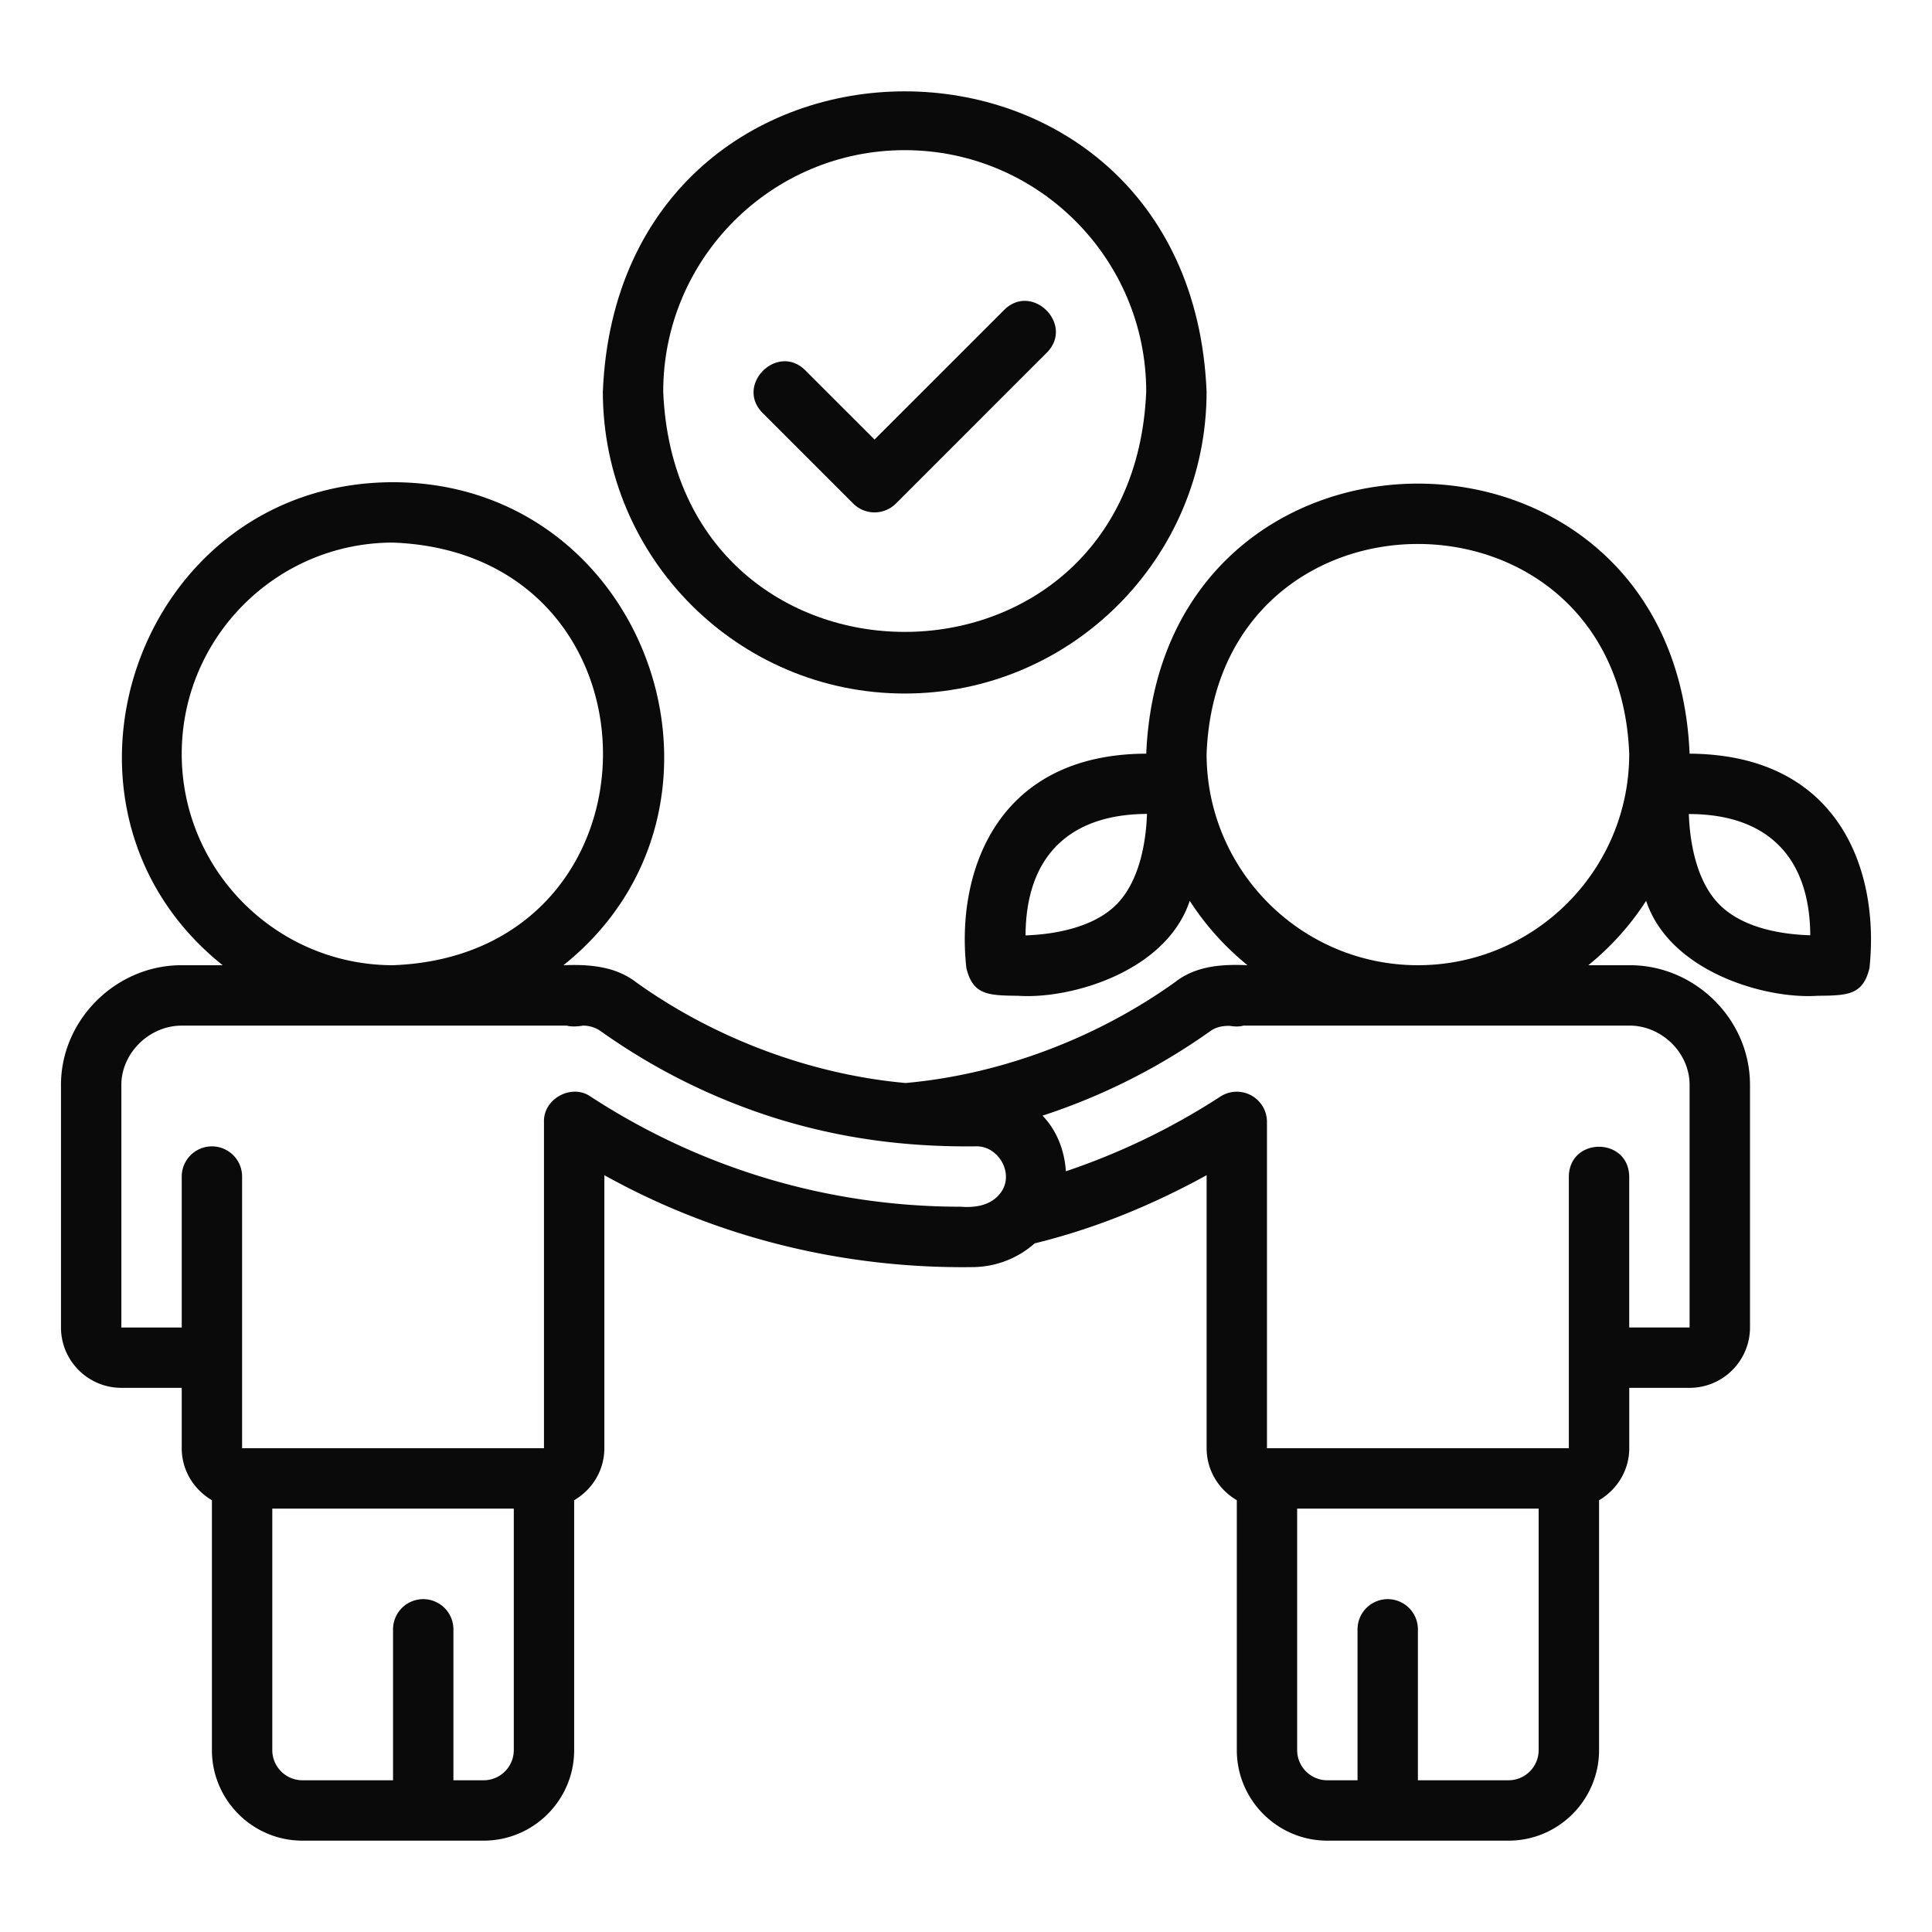
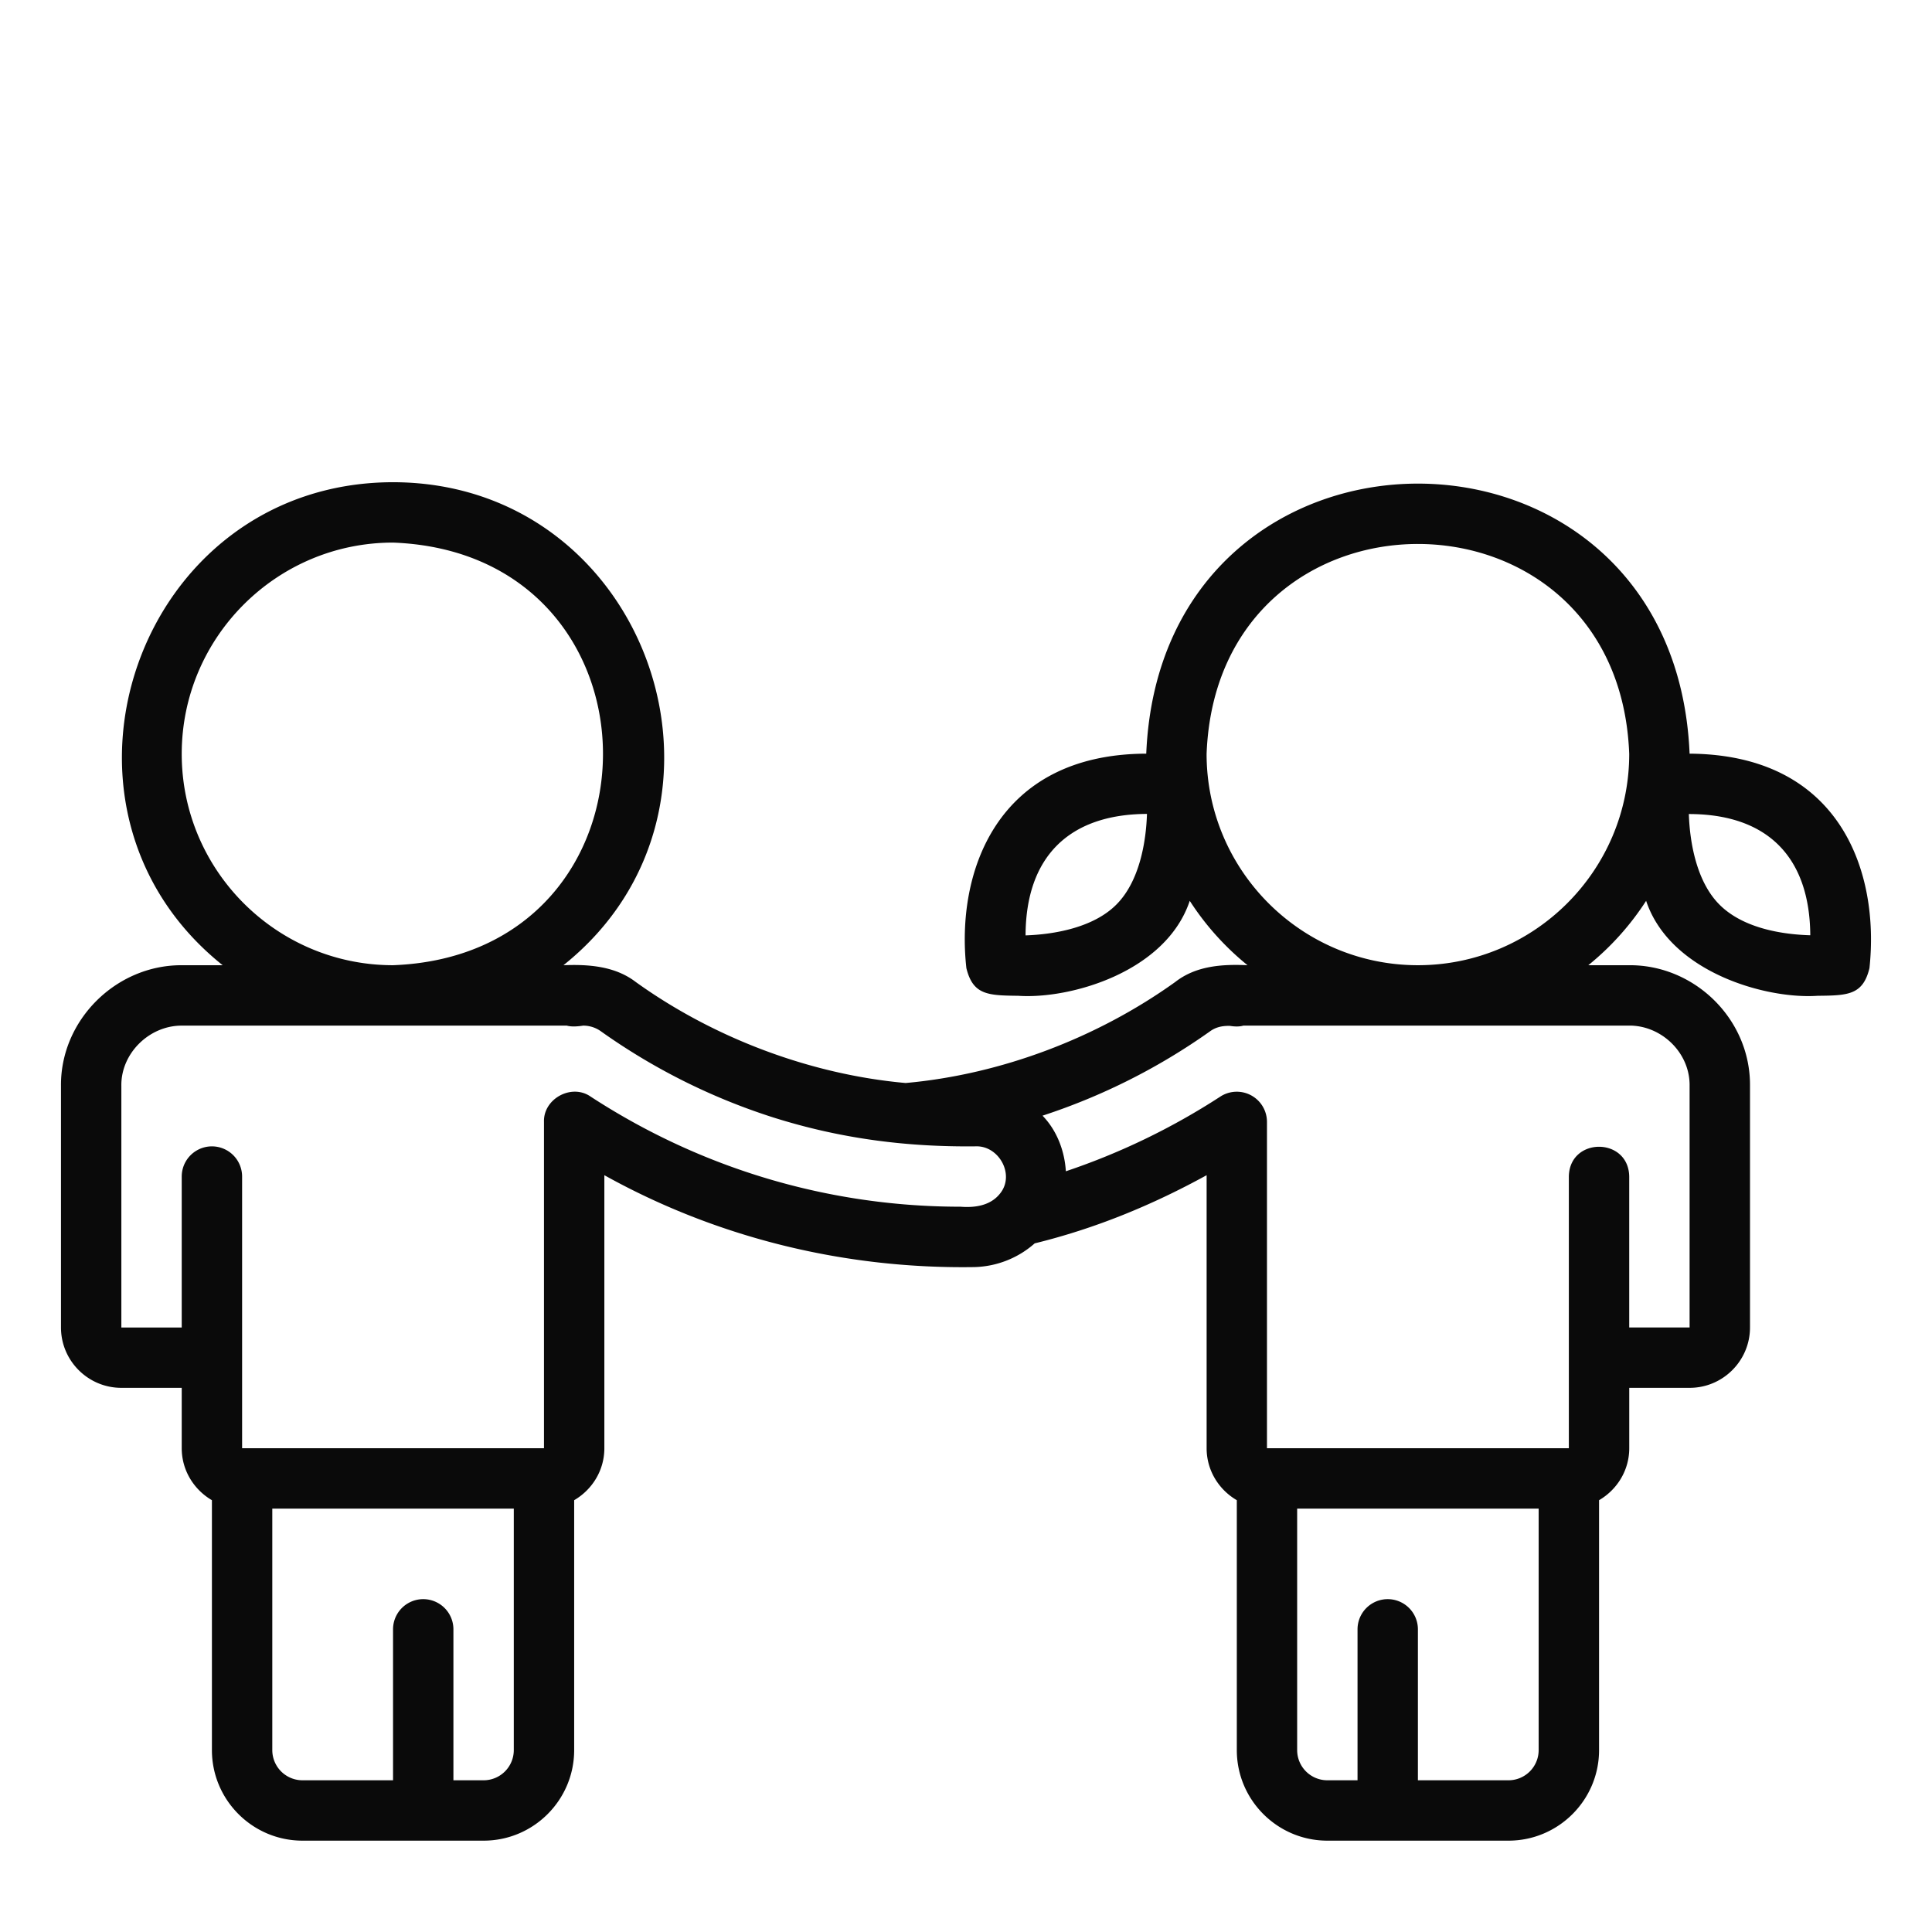
<svg xmlns="http://www.w3.org/2000/svg" viewBox="0 0 64 64" id="Kids">
  <path d="M55.97 24.966c-.504-11.932-17.499-11.923-17.999 0-5.003.016-6.31 3.986-5.958 7.107.22.89.714.902 1.72.914 1.712.117 4.89-.782 5.679-3.146a9.063 9.063 0 0 0 1.914 2.133c-.841-.038-1.707.018-2.395.556-2.588 1.855-5.773 3.063-8.93 3.346-3.152-.281-6.356-1.49-8.939-3.345-.687-.527-1.56-.59-2.397-.557 6.541-5.23 2.835-15.991-5.645-16-8.48.009-12.185 10.772-5.644 16H6.02c-2.175-.008-4.02 1.817-4 4v8c0 1.103.898 2 2 2h2v2c0 .737.406 1.375 1 1.722v8.278c0 1.654 1.346 3 3 3h6c1.655 0 3-1.346 3-3v-8.278c.595-.347 1-.985 1-1.722V38.93c3.748 2.085 7.98 3.109 12.248 3.044a3.134 3.134 0 0 0 2.008-.786c1.992-.488 3.875-1.258 5.695-2.258v9.044c0 .737.405 1.375 1 1.722v8.278c0 1.654 1.345 3 3 3h6c1.654 0 3-1.346 3-3v-8.278c.594-.347 1-.985 1-1.722v-2h2c1.102 0 2-.897 2-2v-8c.02-2.213-1.837-4.014-4-4h-1.356a9.063 9.063 0 0 0 1.915-2.133c.79 2.364 3.966 3.263 5.678 3.146 1.006-.01 1.502-.024 1.72-.914.34-3.154-.938-7.072-5.958-7.107Zm-18.992 5.002c-.766.768-2.074.987-3.005 1.018.009-2.595 1.431-4.014 4.022-4.024-.03.933-.249 2.24-1.017 3.006ZM6.02 24.974c0-3.86 3.141-7 7-7 9.274.352 9.272 13.65 0 14-3.859 0-7-3.14-7-7Zm11 33a1 1 0 0 1-1 1h-1v-5a1 1 0 1 0-2 0v5h-3a1 1 0 0 1-1-1v-8h8v8Zm16.113-18.443c-.315.407-.834.481-1.313.443-4.352 0-8.58-1.253-12.255-3.648-.63-.44-1.57.07-1.545.839v10.81h-10v-9a1 1 0 1 0-2 0v5h-2v-8c-.02-1.07.914-2.001 2-2h12.756c.165.046.372.026.544 0 .208 0 .413.065.58.184a20.696 20.696 0 0 0 5.722 2.86c2.236.705 4.42.98 6.698.955.768-.03 1.308.937.813 1.557ZM50.97 57.974a1 1 0 0 1-1 1h-3v-5a1 1 0 1 0-2 0v5h-1a1 1 0 0 1-1-1v-8h8v8Zm3-24c1.071-.005 2.018.903 2 2v8h-2v-5c-.022-1.314-1.979-1.315-2 0v9h-10v-10.81a1 1 0 0 0-1.545-.838 22.588 22.588 0 0 1-5.117 2.474c-.042-.676-.295-1.349-.773-1.842a20.688 20.688 0 0 0 5.557-2.8c.165-.118.368-.182.652-.174.148.023.304.032.448-.01h12.778Zm-7-2c-3.86 0-7-3.14-7-7 .352-9.273 13.649-9.271 14 0 0 3.86-3.141 7-7 7Zm9.992-2.005c-.767-.766-.986-2.072-1.017-3.003 2.565 0 4.005 1.386 4.023 4.016-.867-.025-2.2-.207-3.006-1.013Z" fill="#0a0a0a" class="color000000 svgShape" />
-   <path d="M29.97 22.974c5.514 0 10-4.486 10-10-.549-13.266-19.452-13.262-20 0 0 5.514 4.487 10 10 10Zm0-18c4.412 0 8 3.589 8 8-.439 10.613-15.561 10.61-16 0 0-4.411 3.59-8 8-8Z" fill="#0a0a0a" class="color000000 svgShape" />
-   <path d="M28.264 16.681a1 1 0 0 0 1.414 0l5-5c.92-.927-.485-2.336-1.414-1.414L28.97 14.56l-2.293-2.293c-.929-.92-2.335.486-1.414 1.414l3 3Z" fill="#0a0a0a" class="color000000 svgShape" />
</svg>